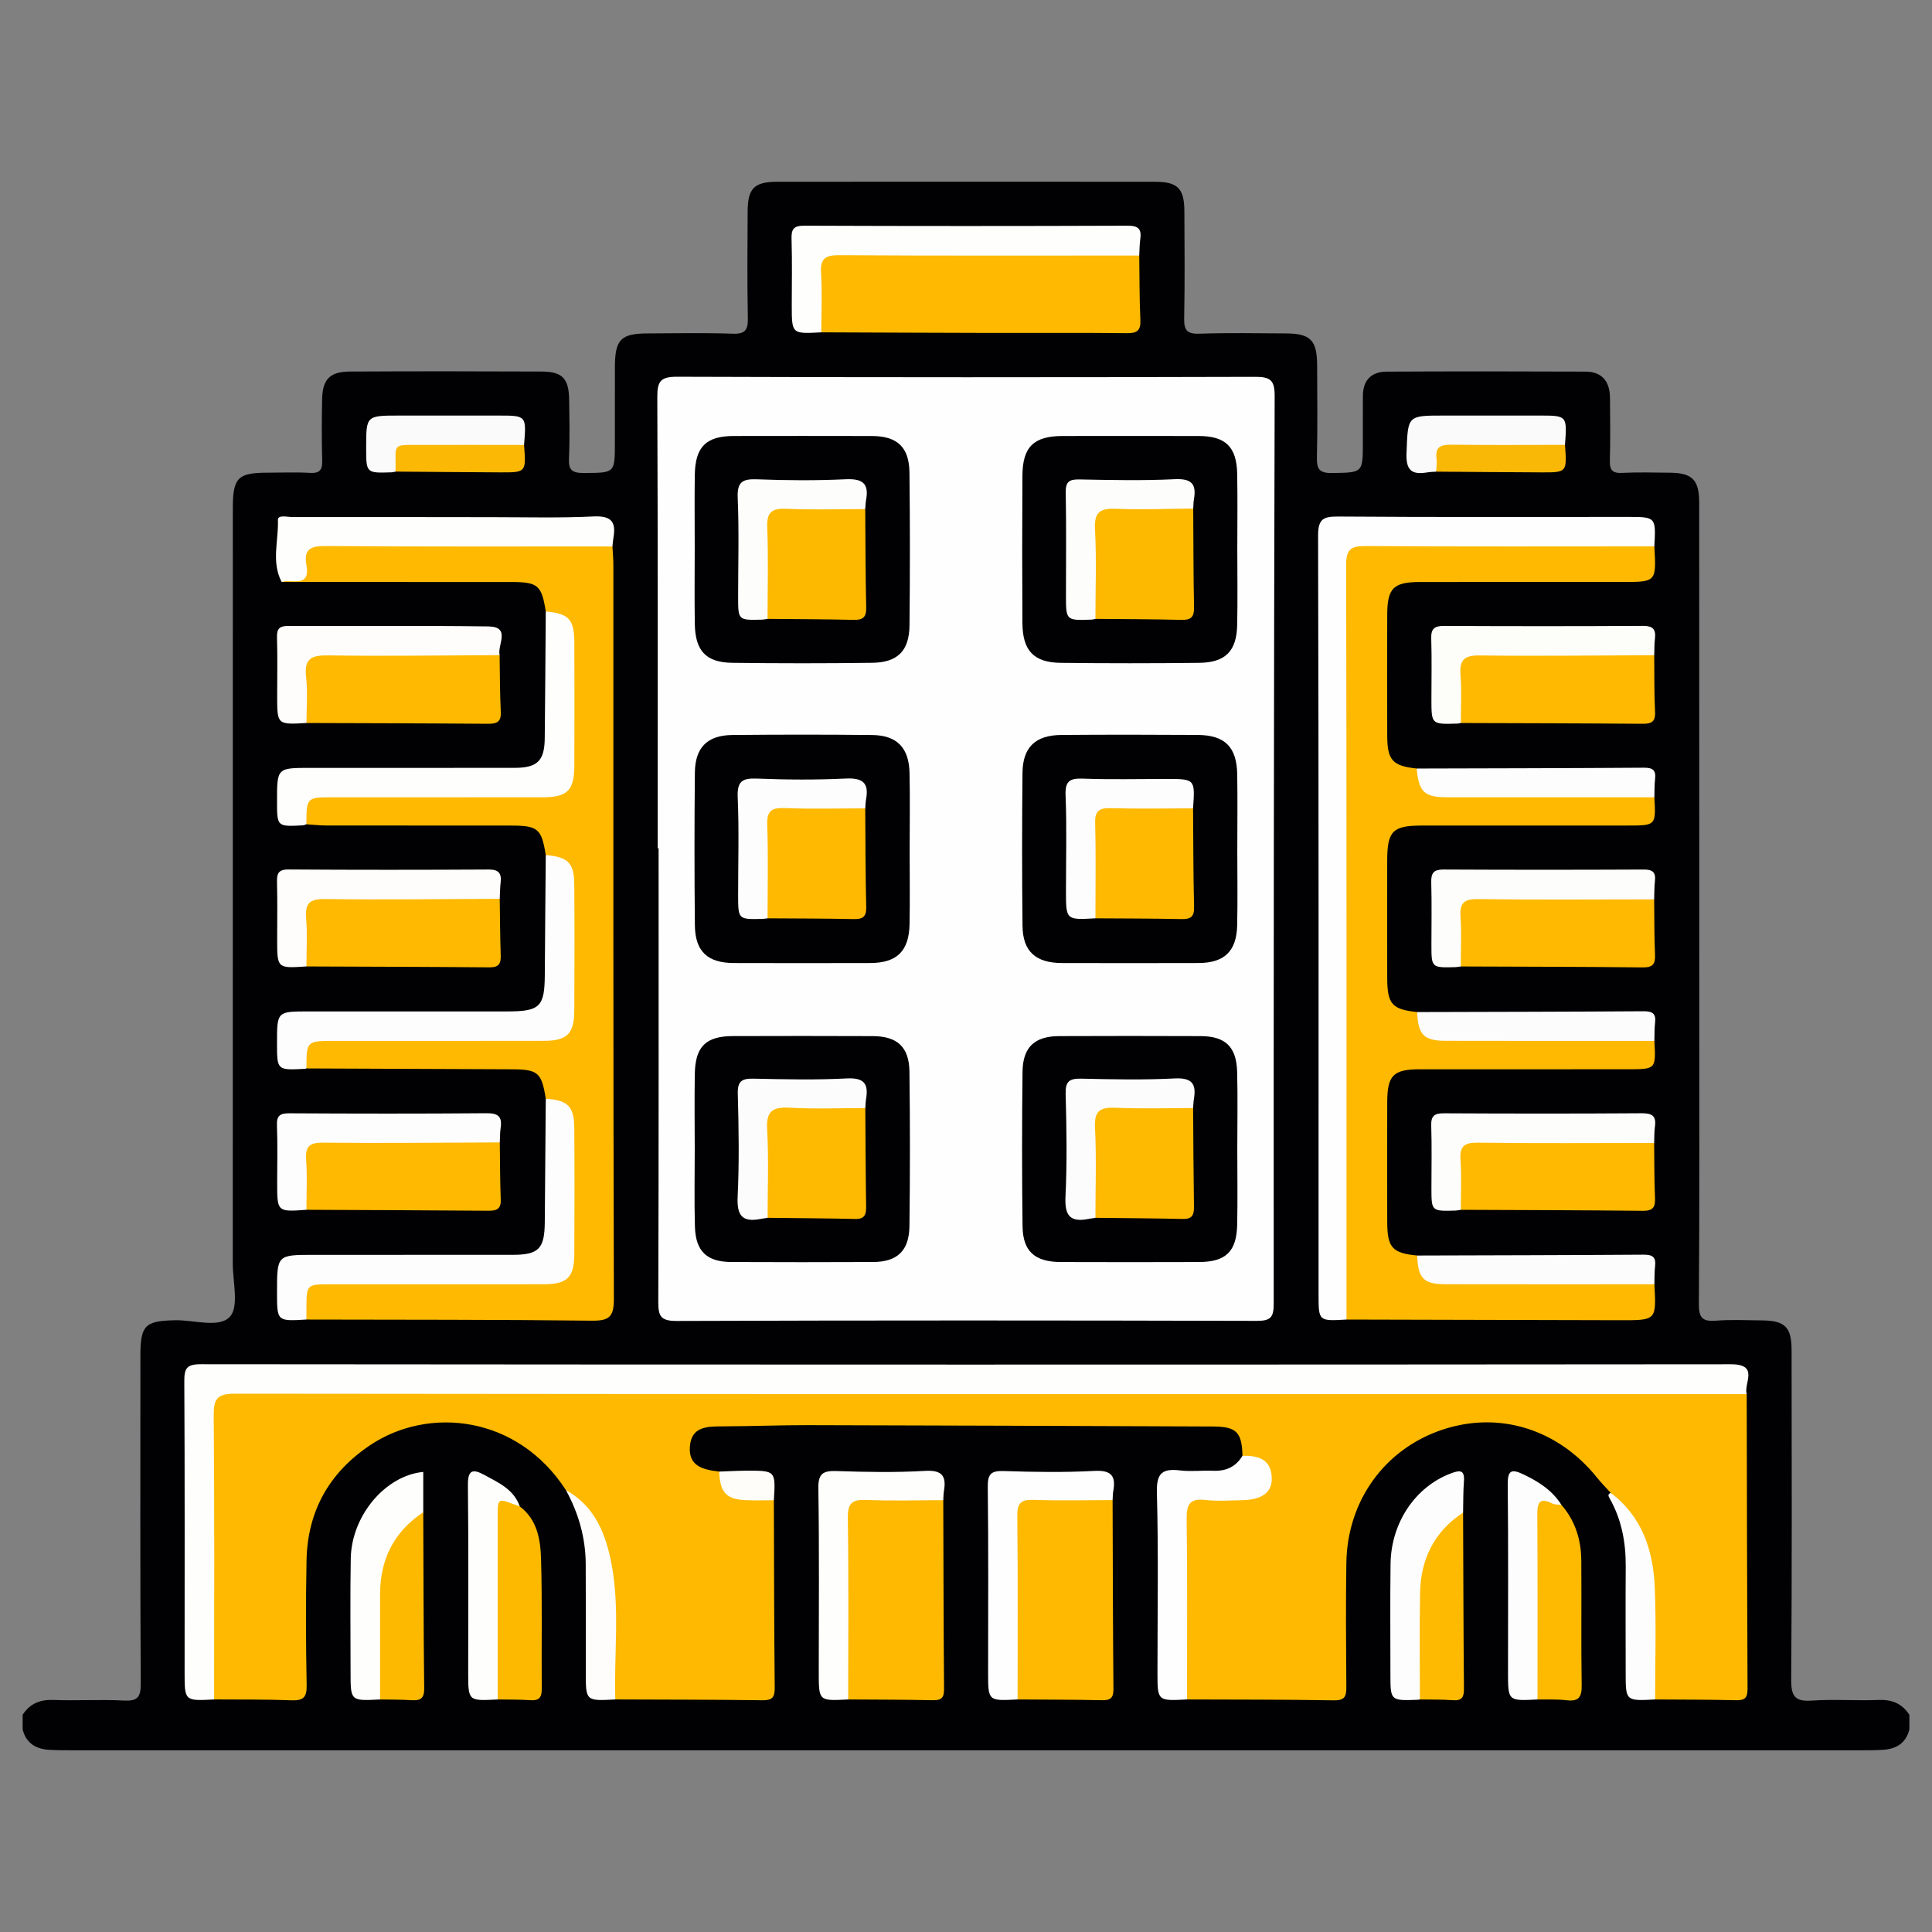
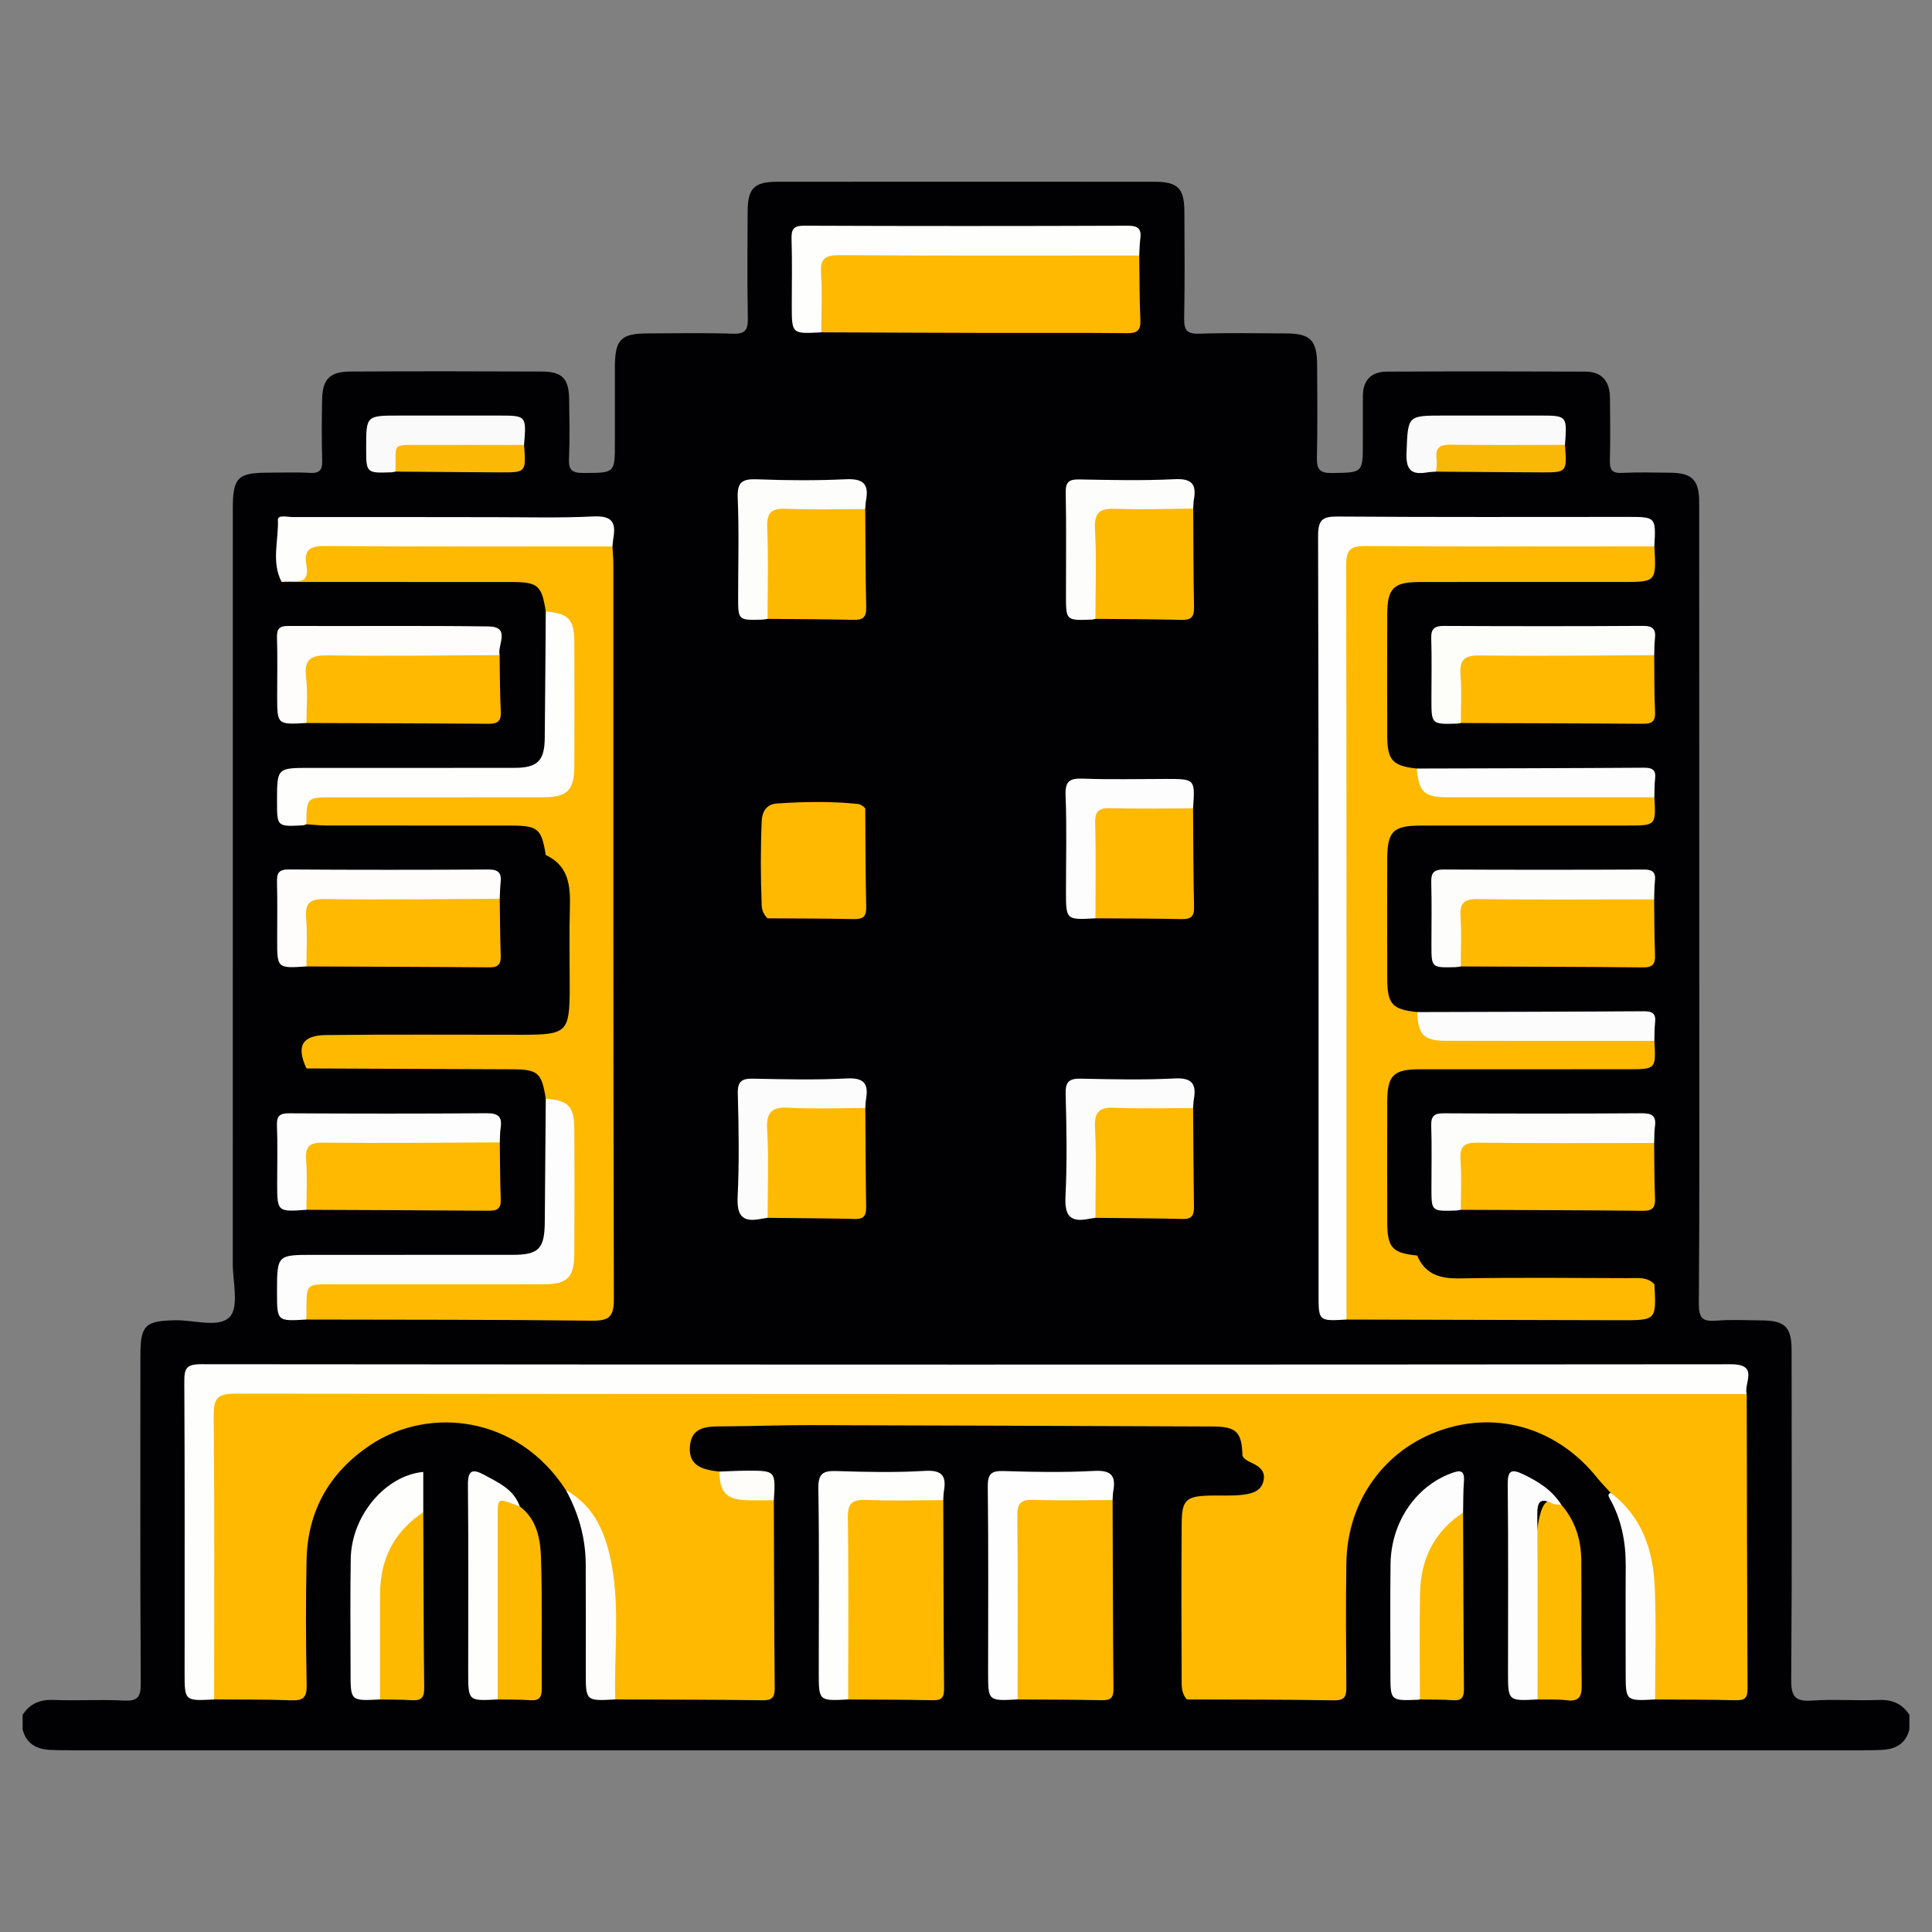
<svg xmlns="http://www.w3.org/2000/svg" version="1.1" id="Layer_1" x="0px" y="0px" width="512px" height="512px" viewBox="0 0 512 512" xml:space="preserve">
  <rect x="0" y="0" width="512" height="512" fill="#808080" stroke="none" />
  <g>
    <path fill-rule="evenodd" clip-rule="evenodd" fill="#010103" d="M6,454.443c1.938-3.002,4.627-4.08,8.231-3.938   c6.174,0.241,12.377-0.172,18.543,0.156c3.651,0.194,4.549-0.828,4.527-4.502c-0.171-28.964-0.097-57.929-0.093-86.892   c0.001-8.092,1.248-9.237,9.262-9.387c4.982-0.093,11.632,2.146,14.454-0.939c2.459-2.688,0.758-9.256,0.759-14.11   c0.018-66.715,0.011-133.43,0.014-200.146c0-8.077,1.311-9.411,9.216-9.419c3.742-0.005,7.494-0.164,11.225,0.053   c2.633,0.152,3.323-0.81,3.246-3.314c-0.165-5.364-0.119-10.738-0.027-16.106c0.092-5.374,2.025-7.411,7.412-7.437   c16.922-0.083,33.846-0.082,50.768,0c5.523,0.028,7.209,1.858,7.289,7.441c0.074,5.207,0.193,10.422-0.048,15.618   c-0.14,3.035,0.827,3.835,3.828,3.823c8.342-0.036,8.342,0.115,8.342-8.022c0-6.672-0.012-13.344,0.004-20.015   c0.018-7.362,1.555-8.932,8.771-8.949c7.485-0.018,14.977-0.188,22.452,0.078c3.339,0.119,4.068-1.01,4.007-4.122   c-0.187-9.434-0.102-18.875-0.054-28.312c0.031-6.088,1.758-7.827,7.831-7.833c33.357-0.022,66.714-0.022,100.074,0   c6.076,0.005,7.807,1.744,7.838,7.826c0.047,9.438,0.131,18.877-0.055,28.313c-0.061,3.102,0.654,4.244,4,4.128   c7.637-0.265,15.293-0.107,22.939-0.075c6.545,0.028,8.27,1.785,8.295,8.446c0.031,8.137,0.133,16.275-0.057,24.406   c-0.072,3.094,0.664,4.199,4.004,4.143c8.166-0.138,8.168,0.053,8.17-8.208c0-4.067,0.002-8.135,0.008-12.204   c0.008-4.192,2.244-6.438,6.301-6.459c17.572-0.086,35.146-0.084,52.721-0.004c4.383,0.021,6.43,2.665,6.461,6.913   c0.045,5.532,0.125,11.068-0.031,16.596c-0.07,2.48,0.572,3.467,3.229,3.332c4.219-0.214,8.459-0.083,12.688-0.049   c5.914,0.045,7.756,1.892,7.76,7.94c0.021,43.933,0.021,87.867,0.023,131.803c0,26.848,0.078,53.697-0.115,80.545   c-0.025,3.765,1.023,4.717,4.584,4.43c4.041-0.325,8.131-0.101,12.197-0.067c6.039,0.052,7.793,1.78,7.797,7.875   c0.023,29.126,0.117,58.254-0.102,87.379c-0.031,4.445,1.074,5.805,5.521,5.493c5.828-0.409,11.715,0.081,17.564-0.166   c3.605-0.153,6.287,0.946,8.23,3.938c0,1.301,0,2.604,0,3.905c-0.963,3.7-3.564,5.196-7.18,5.385   c-2.277,0.119-4.553,0.113-6.83,0.113c-157.326,0.001-314.652,0.001-471.978,0c-2.277,0-4.554,0.006-6.831-0.112   c-3.616-0.189-6.217-1.684-7.182-5.386C6,457.047,6,455.744,6,454.443z" />
-     <path fill-rule="evenodd" clip-rule="evenodd" fill="#FEFEFE" d="M174.292,224.808c0-39.854,0.065-79.709-0.099-119.563   c-0.017-4.181,0.818-5.418,5.27-5.402c51.082,0.185,102.165,0.166,153.249,0.024c4.027-0.01,5.096,0.987,5.086,5.067   c-0.211,80.201-0.289,160.402-0.252,240.603c0,3.658-0.883,4.512-4.523,4.505c-51.246-0.134-102.492-0.156-153.736,0.025   c-4.358,0.017-4.845-1.435-4.832-5.196c0.132-40.02,0.082-80.04,0.082-120.062C174.455,224.808,174.374,224.808,174.292,224.808z" />
    <path fill-rule="evenodd" clip-rule="evenodd" fill="#FEB900" d="M462.898,369.466c0.059,26.031,0.09,52.062,0.219,78.091   c0.012,2.336-0.684,3.084-3.027,3.024c-7.15-0.18-14.309-0.153-21.465-0.206c-1.641-1.729-1.373-3.92-1.393-6.008   c-0.051-5.694-0.391-11.419,0.059-17.078c0.963-12.102-3.305-22.316-10.436-31.667c-1.188-1.313-2.447-2.566-3.551-3.947   c-10.4-13.008-26.148-17.868-41.291-12.711c-15.094,5.142-24.959,18.772-25.213,35.2c-0.168,10.88-0.086,21.763-0.008,32.645   c0.018,2.403-0.105,3.856-3.26,3.802c-12.984-0.23-25.977-0.183-38.967-0.235c-1.512-1.569-1.414-3.575-1.422-5.512   c-0.051-13.662-0.09-27.324,0.01-40.984c0.045-6.373,1.115-7.36,7.373-7.537c2.926-0.082,5.863,0.146,8.775-0.208   c2.508-0.306,5.002-0.935,5.57-3.852c0.559-2.866-1.686-3.923-3.793-4.927c-0.742-0.353-1.42-0.789-1.809-1.556   c-0.162-6.267-1.588-7.732-7.791-7.758c-35.7-0.14-71.4-0.282-107.099-0.36c-7.622-0.018-15.244,0.297-22.866,0.324   c-4.085,0.015-8.289-0.009-8.688,5.354c-0.396,5.319,3.69,6.146,7.769,6.626c1.976,4.931,5.632,7.025,10.89,6.568   c1.267-0.109,2.56,0.12,3.597,1.028c0.058,16.572,0.066,33.146,0.227,49.716c0.025,2.537-0.664,3.33-3.258,3.293   c-12.996-0.177-25.994-0.164-38.992-0.217c-1.523-1.795-1.191-3.983-1.209-6.061c-0.059-7.149,0.141-14.304-0.066-21.446   c-0.313-10.806-4.147-20.21-11.804-27.959c-12.824-19.849-36.356-22.266-51.796-11.979c-10.903,7.266-16.687,17.495-16.945,30.592   c-0.218,11.034-0.181,22.08,0.031,33.116c0.063,3.282-0.981,4.082-4.082,3.963c-6.807-0.264-13.627-0.174-20.441-0.227   c-1.773-1.852-1.536-4.215-1.541-6.461c-0.046-22.613-0.069-45.228,0.002-67.841c0.022-7.035,1.146-8.112,8.34-8.164   c12.526-0.092,25.054-0.028,37.581-0.029c117.298-0.002,234.596-0.009,351.895,0.038   C456.352,367.919,459.91,367.044,462.898,369.466z" />
    <path fill-rule="evenodd" clip-rule="evenodd" fill="#FEB900" d="M438.424,144.792c0.535,9.44,0.535,9.44-8.602,9.44   c-17.869,0-35.738-0.016-53.607,0.008c-6.943,0.01-8.568,1.656-8.586,8.648c-0.029,10.722-0.033,21.443,0.002,32.165   c0.023,6.428,1.439,7.94,7.809,8.614c2.459,5.42,6.928,6.293,12.385,6.197c14.559-0.256,29.125-0.113,43.688-0.063   c2.381,0.007,4.91-0.399,6.914,1.485c0.418,7.49,0.418,7.491-7.148,7.491c-18.213,0.001-36.424-0.012-54.633,0.009   c-7.566,0.008-9.008,1.497-9.021,9.219c-0.016,10.406-0.021,20.812,0.004,31.218c0.018,6.883,1.295,8.298,7.936,8.984   c2.281,5.315,6.574,6.212,11.879,6.124c14.703-0.241,29.412-0.109,44.119-0.061c2.379,0.007,4.912-0.395,6.867,1.575   c0.414,7.521,0.414,7.522-7.104,7.522c-18.383,0-36.764-0.012-55.146,0.006c-6.928,0.006-8.529,1.628-8.549,8.674   c-0.029,10.574-0.025,21.148-0.002,31.721c0.016,6.884,1.307,8.308,7.941,8.96c2.143,5.104,6.162,6.149,11.35,6.061   c14.885-0.254,29.777-0.117,44.668-0.064c2.375,0.008,4.924-0.423,6.844,1.627c0.521,9.526,0.521,9.543-8.959,9.522   c-24.211-0.051-48.422-0.118-72.633-0.178c-2.613-2.498-1.814-5.77-1.816-8.76c-0.049-62.45-0.043-124.9-0.031-187.35   c0.004-9.717,0.586-10.304,10.119-10.31c21.793-0.017,43.584-0.03,65.377,0.023C433.191,143.306,436.072,142.753,438.424,144.792z" />
    <path fill-rule="evenodd" clip-rule="evenodd" fill="#FEB900" d="M144.634,226.6c-1.118-6.955-2.064-7.803-9.106-7.813   c-16.344-0.023-32.688,0.001-49.031-0.023c-1.765-0.003-3.531-0.207-5.297-0.318c-2.604-5.7-1.156-8.475,4.901-8.585   c13.789-0.253,27.582-0.063,41.374-0.094c5.029-0.011,10.06,0.079,15.088-0.034c6.413-0.143,8.186-1.74,8.326-8.071   c0.223-10.057-0.136-20.125,0.147-30.174c0.143-5.047-3.36-6.927-6.401-9.445c-1.097-6.949-2.056-7.797-9.145-7.803   c-20.275-0.017-40.551-0.009-60.826-0.01c3.233-2.562,5.173-5.999,7.007-9.627c0.68-1.342,2.909-1.219,4.531-1.228   c23.69-0.128,47.381-0.09,71.071-0.025c1.804,0.005,3.573,0.225,5.029,1.47c0.085,1.617,0.245,3.234,0.246,4.851   c0.012,64.856-0.049,129.712,0.131,194.567c0.013,4.816-1.306,5.811-5.906,5.755c-25.187-0.299-50.377-0.236-75.567-0.299   c-3.472-7.198-1.345-10.945,6.43-10.988c17.867-0.099,35.736,0.005,53.604-0.049c8.166-0.025,9.619-1.476,9.707-9.696   c0.089-8.283-0.148-16.573,0.083-24.851c0.155-5.579-0.724-10.358-6.393-12.922c-1.107-6.974-2.052-7.788-9.068-7.817   c-18.12-0.075-36.241-0.148-54.361-0.224c-2.73-5.882-1.192-8.768,5.133-8.845c17.371-0.213,34.745-0.061,52.117-0.081   c11.894-0.014,12.503-0.628,12.515-12.759c0.006-6.982-0.152-13.969,0.048-20.944C151.185,234.728,150.731,229.424,144.634,226.6z" />
    <path fill-rule="evenodd" clip-rule="evenodd" fill="#FEFEFD" d="M462.898,369.466c-133.514,0-267.027,0.031-400.541-0.123   c-4.856-0.006-5.764,1.343-5.722,5.9c0.236,25.043,0.112,50.087,0.111,75.132c-7.824,0.412-7.824,0.412-7.824-7.132   c0-25.699,0.065-51.399-0.077-77.098c-0.019-3.428,0.512-4.616,4.375-4.612c135.166,0.122,270.332,0.136,405.496,0.013   C466.318,361.538,462.045,366.568,462.898,369.466z" />
    <path fill-rule="evenodd" clip-rule="evenodd" fill="#FEFEFE" d="M438.424,144.792c-25.516,0.002-51.033,0.093-76.549-0.084   c-4.006-0.027-5.135,0.989-5.127,5.083c0.131,66.635,0.09,133.271,0.09,199.906c-7.406,0.433-7.406,0.433-7.406-6.663   c0-66.995,0.055-133.991-0.123-200.985c-0.012-4.479,1.281-5.192,5.363-5.162c25.527,0.191,51.057,0.098,76.586,0.098   C438.842,136.984,438.842,136.984,438.424,144.792z" />
    <path fill-rule="evenodd" clip-rule="evenodd" fill="#FEB900" d="M301.914,67.718c0.082,5.685,0.035,11.376,0.298,17.053   c0.13,2.805-0.846,3.551-3.567,3.523c-12.199-0.131-24.399-0.036-36.599-0.062c-14.798-0.033-29.596-0.105-44.394-0.161   c-2.452-6.135-1.369-12.431-0.743-18.678c0.182-1.815,1.782-2.589,3.486-2.931c1.766-0.354,3.557-0.328,5.342-0.328   c22.911-0.011,45.821-0.021,68.731,0.012C297.039,66.15,299.723,65.832,301.914,67.718z" />
    <path fill-rule="evenodd" clip-rule="evenodd" fill="#FEB900" d="M249.978,397.563c0.054,16.687,0.065,33.37,0.21,50.055   c0.021,2.395-0.792,3.011-3.061,2.96c-7.446-0.168-14.897-0.15-22.347-0.203c-1.683-1.667-1.577-3.843-1.586-5.932   c-0.063-13.46-0.094-26.919,0.003-40.378c0.048-6.593,1.186-7.694,7.609-7.825c4.539-0.092,9.082-0.068,13.621,0.003   C246.36,396.273,248.352,396.184,249.978,397.563z" />
    <path fill-rule="evenodd" clip-rule="evenodd" fill="#FEB900" d="M294.85,397.538c0.059,16.685,0.077,33.369,0.225,50.053   c0.021,2.375-0.771,3.037-3.055,2.986c-7.447-0.165-14.898-0.149-22.348-0.202c-1.67-1.676-1.546-3.852-1.555-5.937   c-0.063-13.447-0.094-26.895,0.002-40.341c0.049-6.727,1.19-7.992,8.049-7.798C282.396,396.477,288.777,394.91,294.85,397.538z" />
    <path fill-rule="evenodd" clip-rule="evenodd" fill="#FDFDFD" d="M144.635,291.187c5.804,0.354,7.513,1.976,7.555,7.706   c0.082,11.211,0.08,22.426,0.002,33.639c-0.041,5.977-1.944,7.8-7.945,7.809c-18.851,0.029-37.702,0.012-56.552,0.013   c-6.466,0.001-6.466,0.003-6.485,6.416c-0.003,0.975-0.004,1.948-0.006,2.924c-7.792,0.469-7.792,0.469-7.792-7.204   c0-9.94,0-9.94,9.708-9.94c17.573,0,35.145,0.012,52.716-0.005c6.941-0.007,8.482-1.604,8.537-8.683   C144.458,312.97,144.547,302.079,144.635,291.187z" />
    <path fill-rule="evenodd" clip-rule="evenodd" fill="#FEFEFD" d="M144.635,162.042c6.096,0.551,7.542,2.06,7.568,8.229   c0.045,10.875,0.046,21.752-0.001,32.627c-0.028,6.598-1.835,8.385-8.363,8.392c-18.505,0.018-37.01,0.006-55.515,0.007   c-7.093,0-7.093,0-7.124,7.148c-0.31,0.095-0.616,0.259-0.93,0.276c-6.856,0.371-6.856,0.368-6.857-6.406   c0-8.817,0-8.817,8.813-8.817c18.056,0,36.113,0.014,54.169-0.01c6.004-0.008,7.896-1.848,7.966-7.802   C144.49,184.473,144.547,173.257,144.635,162.042z" />
-     <path fill-rule="evenodd" clip-rule="evenodd" fill="#FEFDFD" d="M144.634,226.6c5.878,0.501,7.514,2.059,7.556,7.757   c0.082,11.205,0.078,22.413,0.002,33.619c-0.04,5.967-1.956,7.842-7.926,7.855c-18.515,0.041-37.03,0.016-55.544,0.019   c-7.492,0-7.492,0-7.517,7.295c-0.158,0.037-0.315,0.099-0.475,0.108c-7.318,0.381-7.318,0.38-7.318-6.82   c0-8.394,0-8.394,8.308-8.394c17.569,0,35.138,0.003,52.707-0.001c8.679-0.003,9.906-1.237,9.953-9.744   C144.439,247.729,144.547,237.165,144.634,226.6z" />
    <path fill-rule="evenodd" clip-rule="evenodd" fill="#FEB900" d="M132.452,302.751c0.072,5.038,0.053,10.079,0.253,15.111   c0.097,2.452-0.977,3.014-3.187,2.996c-16.103-0.13-32.206-0.176-48.309-0.248c-2.811-5.234-1.649-10.734-0.907-16.143   c0.282-2.051,2.304-2.695,4.148-2.742c15.108-0.378,30.219-0.31,45.328-0.045C130.763,301.698,131.671,302.115,132.452,302.751z" />
    <path fill-rule="evenodd" clip-rule="evenodd" fill="#FEB900" d="M132.404,173.619c0.087,5.007,0.056,10.021,0.311,15.019   c0.138,2.723-1.077,3.191-3.442,3.172c-16.02-0.128-32.039-0.149-48.059-0.205c-2.832-5.211-1.615-10.686-0.907-16.077   c0.237-1.815,2.002-2.595,3.679-2.635c15.701-0.379,31.403-0.634,47.102,0.124C131.579,173.041,131.975,173.394,132.404,173.619z" />
    <path fill-rule="evenodd" clip-rule="evenodd" fill="#FEB900" d="M438.387,173.64c0.055,5.013-0.031,10.032,0.219,15.034   c0.139,2.753-1.078,3.154-3.42,3.135c-16.016-0.126-32.031-0.147-48.047-0.2c-3.225-5.277-2.24-10.946-0.949-16.366   c0.725-3.043,4.18-2.572,6.701-2.595c12.473-0.113,24.945-0.061,37.418-0.032C433.029,172.623,435.844,172.125,438.387,173.64z" />
    <path fill-rule="evenodd" clip-rule="evenodd" fill="#FEB900" d="M132.437,238.196c0.077,5.006,0.084,10.014,0.261,15.016   c0.079,2.23-0.58,3.169-2.985,3.147c-16.167-0.144-32.335-0.173-48.503-0.238c-2.816-5.225-1.618-10.712-0.912-16.119   c0.238-1.819,1.994-2.616,3.675-2.654c15.725-0.341,31.454-0.726,47.173,0.19C131.634,237.567,132.018,237.952,132.437,238.196z" />
    <path fill-rule="evenodd" clip-rule="evenodd" fill="#FEB900" d="M438.367,302.894c0.063,4.87,0.014,9.743,0.23,14.606   c0.109,2.489-0.6,3.405-3.232,3.376c-16.076-0.171-32.156-0.19-48.234-0.262c-3.217-5.295-2.254-10.983-0.969-16.429   c0.723-3.055,4.166-2.628,6.703-2.65c12.184-0.115,24.367-0.087,36.551-0.017C432.438,301.535,435.635,300.826,438.367,302.894z" />
    <path fill-rule="evenodd" clip-rule="evenodd" fill="#FEB900" d="M438.367,238.341c0.061,4.875,0.021,9.752,0.229,14.621   c0.102,2.44-0.5,3.442-3.195,3.411c-16.092-0.175-32.184-0.184-48.277-0.249c-3.197-5.294-2.254-10.975-0.949-16.411   c0.729-3.041,4.172-2.607,6.705-2.63c12.33-0.114,24.664-0.077,36.996-0.021C432.742,237.073,435.758,236.474,438.367,238.341z" />
    <path fill-rule="evenodd" clip-rule="evenodd" fill="#FEFEFD" d="M301.914,67.718c-26.503,0-53.007,0.083-79.51-0.09   c-3.847-0.024-5.058,0.998-4.816,4.839c0.326,5.182,0.07,10.402,0.063,15.605c-7.823,0.433-7.823,0.433-7.823-7.128   c0-5.841,0.127-11.687-0.058-17.522c-0.083-2.628,0.457-3.624,3.379-3.612c28.557,0.113,57.115,0.11,85.672,0.002   c2.857-0.012,3.746,0.878,3.365,3.558C301.982,64.802,301.998,66.267,301.914,67.718z" />
    <path fill-rule="evenodd" clip-rule="evenodd" fill="#FEFEFD" d="M162.302,144.818c-25.365-0.005-50.729,0.084-76.093-0.114   c-4.008-0.031-5.732,0.909-5.007,5.03c1.107,6.292-4.014,3.547-6.562,4.495c-2.793-5.304-0.789-10.965-0.992-16.442   c-0.054-1.453,2.523-0.765,3.87-0.767c17.667-0.032,35.335,0.023,53.003,0.03c8.914,0.004,17.843,0.244,26.738-0.187   c4.578-0.221,6.055,1.28,5.318,5.554C162.439,143.211,162.391,144.018,162.302,144.818z" />
-     <path fill-rule="evenodd" clip-rule="evenodd" fill="#FEFEFE" d="M329.271,385.8c4.133-0.085,7.604,0.847,7.758,5.866   c0.117,3.84-2.602,5.805-7.859,5.899c-3.244,0.059-6.525,0.312-9.729-0.059c-4.252-0.489-5.018,1.268-4.963,5.16   c0.219,15.9,0.09,31.806,0.088,47.708c-7.824,0.41-7.824,0.41-7.824-7.112c0-15.923,0.273-31.853-0.156-47.763   c-0.139-5.206,1.537-6.369,6.158-5.82c2.883,0.344,5.846-0.035,8.766,0.089C324.898,389.914,327.504,388.727,329.271,385.8z" />
    <path fill-rule="evenodd" clip-rule="evenodd" fill="#FEFEFD" d="M249.978,397.563c-6.805,0.007-13.617,0.214-20.41-0.063   c-3.725-0.151-4.943,0.825-4.885,4.761c0.236,16.034,0.098,32.075,0.098,48.114c-7.8,0.409-7.8,0.409-7.8-7.16   c0-16.241,0.156-32.487-0.11-48.724c-0.065-4.021,1.245-4.763,4.865-4.644c7.788,0.26,15.609,0.412,23.378-0.047   c4.519-0.267,5.728,1.298,5.04,5.34C250.018,395.936,250.032,396.755,249.978,397.563z" />
    <path fill-rule="evenodd" clip-rule="evenodd" fill="#FEFEFE" d="M294.85,397.538c-6.969,0.007-13.943,0.188-20.903-0.056   c-3.36-0.118-4.393,0.822-4.353,4.275c0.179,16.204,0.078,32.41,0.078,48.617c-7.813,0.408-7.813,0.408-7.813-7.117   c0-16.409,0.113-32.818-0.09-49.225c-0.045-3.495,0.947-4.299,4.298-4.189c7.951,0.261,15.935,0.391,23.872-0.035   c4.419-0.238,5.847,1.154,5.096,5.307C294.893,395.907,294.908,396.729,294.85,397.538z" />
    <path fill-rule="evenodd" clip-rule="evenodd" fill="#FDFDFC" d="M438.367,238.341c-15.584,0.007-31.17,0.14-46.752-0.069   c-3.758-0.049-4.793,1.131-4.559,4.707c0.289,4.364,0.066,8.761,0.064,13.145c-0.479,0.063-0.959,0.173-1.439,0.185   c-6.336,0.159-6.336,0.156-6.338-5.973c0-5.514,0.109-11.031-0.047-16.541c-0.072-2.518,0.717-3.375,3.291-3.363   c17.678,0.092,35.355,0.086,53.033,0.004c2.357-0.011,3.221,0.743,2.955,3.056C438.395,235.096,438.43,236.724,438.367,238.341z" />
    <path fill-rule="evenodd" clip-rule="evenodd" fill="#FDFDFC" d="M438.367,302.894c-15.58,0.004-31.16,0.133-46.738-0.076   c-3.711-0.05-4.83,1.034-4.576,4.656c0.305,4.362,0.076,8.759,0.078,13.141c-0.477,0.07-0.955,0.188-1.436,0.201   c-6.35,0.176-6.35,0.172-6.35-5.966c-0.002-5.51,0.121-11.025-0.053-16.529c-0.084-2.586,0.813-3.298,3.322-3.285   c17.502,0.091,35.006,0.104,52.508-0.012c2.742-0.018,3.836,0.749,3.455,3.511C438.379,299.97,438.43,301.439,438.367,302.894z" />
    <path fill-rule="evenodd" clip-rule="evenodd" fill="#FEFDFC" d="M132.437,238.196c-15.44,0.055-30.883,0.274-46.32,0.06   c-4.189-0.059-5.31,1.223-4.982,5.19c0.346,4.199,0.076,8.447,0.075,12.674c-7.758,0.514-7.758,0.514-7.758-7.154   c0-5.024,0.091-10.05-0.041-15.071c-0.061-2.305,0.251-3.495,3.069-3.476c17.664,0.124,35.33,0.107,52.993,0.013   c2.631-0.015,3.485,0.951,3.203,3.41C132.511,235.283,132.512,236.743,132.437,238.196z" />
    <path fill-rule="evenodd" clip-rule="evenodd" fill="#FEFDFD" d="M132.452,302.751c-15.6,0.053-31.201,0.234-46.798,0.063   c-3.727-0.042-4.775,1.039-4.517,4.639c0.313,4.364,0.073,8.771,0.072,13.158c-7.757,0.56-7.757,0.56-7.757-7.201   c0-5.043,0.144-10.095-0.059-15.132c-0.106-2.624,0.798-3.257,3.304-3.243c17.413,0.097,34.826,0.121,52.237-0.02   c3.035-0.023,4.191,0.857,3.746,3.851C132.489,300.144,132.521,301.455,132.452,302.751z" />
    <path fill-rule="evenodd" clip-rule="evenodd" fill="#FDFDFA" d="M438.387,173.64c-15.428,0.054-30.857,0.259-46.279,0.061   c-4.178-0.055-5.361,1.272-5.051,5.246c0.328,4.197,0.078,8.439,0.082,12.663c-0.32,0.053-0.641,0.143-0.963,0.152   c-6.832,0.204-6.834,0.202-6.834-6.463c0-5.371,0.119-10.745-0.049-16.11c-0.084-2.624,0.895-3.322,3.391-3.31   c17.578,0.082,35.154,0.097,52.73-0.012c2.676-0.016,3.451,0.944,3.162,3.394C438.406,170.709,438.441,172.181,438.387,173.64z" />
    <path fill-rule="evenodd" clip-rule="evenodd" fill="#FEFDFC" d="M132.404,173.619c-15.113,0.059-30.23,0.295-45.339,0.067   c-4.502-0.069-6.523,0.778-5.946,5.738c0.466,4.009,0.095,8.116,0.095,12.181c-7.762,0.446-7.762,0.446-7.762-7.166   c0-5.184,0.113-10.372-0.05-15.551c-0.075-2.393,0.78-3.012,3.06-3.003c17.659,0.075,35.318-0.113,52.974,0.125   C135.486,166.092,131.758,170.923,132.404,173.619z" />
-     <path fill-rule="evenodd" clip-rule="evenodd" fill="#FEB901" d="M413.783,398.795c3.676,4.217,5.23,9.244,5.277,14.715   c0.094,11.01-0.076,22.025,0.102,33.034c0.049,3.077-0.654,4.434-3.955,4.042c-2.557-0.303-5.168-0.156-7.754-0.21   c-1.576-1.505-1.621-3.499-1.629-5.448c-0.07-13.834-0.066-27.668-0.008-41.503c0.002-0.65-0.029,0.162,0.01-0.486   C406.191,396.627,408.283,395.539,413.783,398.795z" />
+     <path fill-rule="evenodd" clip-rule="evenodd" fill="#FEB901" d="M413.783,398.795c3.676,4.217,5.23,9.244,5.277,14.715   c0.094,11.01-0.076,22.025,0.102,33.034c0.049,3.077-0.654,4.434-3.955,4.042c-2.557-0.303-5.168-0.156-7.754-0.21   c-1.576-1.505-1.621-3.499-1.629-5.448c0.002-0.65-0.029,0.162,0.01-0.486   C406.191,396.627,408.283,395.539,413.783,398.795z" />
    <path fill-rule="evenodd" clip-rule="evenodd" fill="#FDB900" d="M137.752,399.221c4.607,3.48,5.468,8.717,5.625,13.804   c0.352,11.468,0.091,22.956,0.19,34.434c0.019,2.226-0.541,3.279-2.96,3.112c-2.896-0.199-5.811-0.143-8.717-0.195   c-1.619-1.722-1.449-3.908-1.457-5.997c-0.052-13.499-0.045-26.997-0.012-40.496c0.001-0.487-0.002-0.979,0.049-1.463   c0.204-1.925,0.061-4.171,2.203-5.06C134.722,396.51,136.415,397.613,137.752,399.221z" />
    <path fill-rule="evenodd" clip-rule="evenodd" fill="#FEFEFD" d="M100.72,450.375c-7.814,0.406-7.815,0.406-7.813-7.125   c0.001-10.076-0.132-20.154,0.047-30.226c0.203-11.407,9.214-22.022,19.216-22.949c0,3.563,0,7.122,0,10.683   c-0.276,0.764-0.533,1.608-1.116,2.135c-7.646,6.881-9.609,15.667-9,25.519c0.337,5.474,0.091,10.986,0.042,16.481   C102.079,446.814,102.231,448.813,100.72,450.375z" />
    <path fill-rule="evenodd" clip-rule="evenodd" fill="#FDFDFD" d="M376.283,450.376c-0.16,0.026-0.318,0.072-0.48,0.079   c-7.326,0.278-7.326,0.277-7.326-6.802c0.002-9.738-0.094-19.476,0.033-29.211c0.143-10.99,6.639-20.48,16.008-23.985   c2.336-0.874,3.678-1.001,3.439,2.139c-0.211,2.74-0.16,5.504-0.223,8.257c-0.824,1.393-1.422,2.929-2.643,4.066   c-5.93,5.525-7.57,12.654-7.59,20.378c-0.016,6.5,0.027,13.001-0.023,19.502C377.465,446.722,377.705,448.737,376.283,450.376z" />
    <path fill-rule="evenodd" clip-rule="evenodd" fill="#FDB900" d="M100.72,450.375c0.001-9.266,0.012-18.533,0.001-27.801   c-0.01-9.284,3.639-16.641,11.448-21.816c0.064,15.564,0.064,31.127,0.25,46.69c0.033,2.759-1.094,3.272-3.442,3.118   C106.232,450.387,103.474,450.428,100.72,450.375z" />
    <path fill-rule="evenodd" clip-rule="evenodd" fill="#FEBA01" d="M376.283,450.376c0.004-9.401-0.127-18.807,0.047-28.206   c0.166-8.973,3.732-16.282,11.404-21.317c0.063,15.548,0.088,31.096,0.227,46.643c0.02,2.233-0.508,3.263-2.943,3.078   C382.117,450.355,379.195,450.428,376.283,450.376z" />
    <path fill-rule="evenodd" clip-rule="evenodd" fill="#FDFDFD" d="M438.426,211.287c-18.297,0.003-36.592,0.019-54.889,0   c-6.115-0.007-7.525-1.376-8.098-7.619c20.074-0.057,40.148-0.078,60.223-0.217c2.338-0.018,3.232,0.653,2.953,2.994   C438.426,208.043,438.48,209.671,438.426,211.287z" />
-     <path fill-rule="evenodd" clip-rule="evenodd" fill="#FCFCFC" d="M438.43,340.353c-18.477,0-36.951,0.027-55.426-0.013   c-5.758-0.013-7.227-1.601-7.434-7.611c19.998-0.061,39.998-0.091,59.998-0.226c2.281-0.015,3.328,0.573,3.049,2.985   C438.434,337.096,438.484,338.73,438.43,340.353z" />
    <path fill-rule="evenodd" clip-rule="evenodd" fill="#FCFCFC" d="M438.428,275.847c-18.463,0-36.928,0.032-55.391-0.019   c-5.74-0.015-7.238-1.651-7.471-7.62c20.004-0.058,40.012-0.082,60.018-0.214c2.293-0.016,3.313,0.585,3.033,2.988   C438.432,272.589,438.482,274.224,438.428,275.847z" />
    <path fill-rule="evenodd" clip-rule="evenodd" fill="#FDFDFD" d="M413.783,398.795c-0.787-0.099-1.676,0.007-2.34-0.33   c-3.41-1.737-4.061-0.322-4.039,2.955c0.109,16.318,0.049,32.638,0.049,48.956c-7.813,0.409-7.813,0.409-7.813-7.202   c0-16.595,0.1-33.191-0.076-49.782c-0.041-3.771,1.008-4.169,4.113-2.687C407.705,392.627,411.352,394.927,413.783,398.795z" />
    <path fill-rule="evenodd" clip-rule="evenodd" fill="#FEFEFD" d="M137.752,399.221c-6.233-2.244-5.86-2.773-5.858,4.074   c0.003,15.694-0.002,31.387-0.004,47.08c-7.813,0.414-7.813,0.414-7.813-7.116c0-16.554,0.105-33.108-0.076-49.659   c-0.044-4.004,1.195-4.447,4.342-2.732C132.129,392.933,136.164,394.69,137.752,399.221z" />
    <path fill-rule="evenodd" clip-rule="evenodd" fill="#FAFAFA" d="M104.819,124.979c-0.319,0.064-0.635,0.174-0.955,0.185   c-6.827,0.24-6.827,0.238-6.827-6.507c0-8.527,0-8.527,8.762-8.527c8.77,0,17.54,0,26.309,0c7.41,0.001,7.41,0.001,6.772,7.791   c-2.194,1.369-4.656,1.053-7.047,1.07c-5.628,0.041-11.272,0.273-16.88-0.064C109.984,118.626,106.138,119.5,104.819,124.979z" />
    <path fill-rule="evenodd" clip-rule="evenodd" fill="#FAFAFA" d="M380.604,124.993c-0.807,0.065-1.623,0.074-2.418,0.205   c-4.068,0.673-5.625-0.554-5.445-5.109c0.389-9.949,0.102-9.961,9.859-9.961c8.438,0,16.875,0,25.313,0   c7.395,0,7.395,0,6.828,7.765c-1.85,1.322-3.996,1.043-6.061,1.064c-5.465,0.057-10.949,0.292-16.395-0.057   C386.979,118.561,382.436,118.99,380.604,124.993z" />
    <path fill-rule="evenodd" clip-rule="evenodd" fill="#FDFDFD" d="M426.855,395.622c8.314,6.282,11.266,15.218,11.672,25.039   c0.408,9.889,0.094,19.809,0.098,29.714c-7.803,0.413-7.803,0.413-7.803-7.071c-0.002-9.378-0.055-18.759,0.012-28.135   c0.047-6.418-1.094-12.529-4.295-18.145C426.098,396.252,426.164,395.961,426.855,395.622z" />
    <path fill-rule="evenodd" clip-rule="evenodd" fill="#FEFDFC" d="M149.981,394.909c7.835,4.332,10.687,11.956,12.15,19.939   c2.149,11.73,0.562,23.678,0.929,35.526c-7.821,0.419-7.821,0.419-7.822-7.146c-0.001-9.593,0.034-19.185-0.018-28.776   C155.182,407.495,153.312,400.999,149.981,394.909z" />
    <path fill-rule="evenodd" clip-rule="evenodd" fill="#FAB806" d="M380.604,124.993c0.041-1.131,0.242-2.282,0.096-3.387   c-0.416-3.134,1.066-3.796,3.92-3.757c10.039,0.137,20.08,0.046,30.121,0.042c0.527,7.299,0.527,7.324-6.361,7.293   C399.121,125.145,389.863,125.059,380.604,124.993z" />
    <path fill-rule="evenodd" clip-rule="evenodd" fill="#FBB906" d="M104.819,124.979c0.17-7.651-1.284-7.048,6.896-7.07   c9.055-0.025,18.11,0.004,27.167,0.01c0.542,7.27,0.542,7.295-6.345,7.264C123.297,125.139,114.058,125.049,104.819,124.979z" />
    <path fill-rule="evenodd" clip-rule="evenodd" fill="#FEFDF9" d="M205.083,397.583c-2.44,0-4.884,0.08-7.32-0.018   c-5.303-0.211-6.951-1.996-7.167-7.579c2.386-0.081,4.771-0.227,7.158-0.236C205.562,389.72,205.562,389.738,205.083,397.583z" />
    <path fill-rule="evenodd" clip-rule="evenodd" fill="#010103" d="M327.898,225.188c-0.004,6.668,0.111,13.337-0.033,20.001   c-0.152,6.916-3.395,10.004-10.299,10.025c-12.033,0.037-24.067,0.032-36.102,0.002c-6.996-0.018-10.414-3.064-10.487-9.869   c-0.147-13.495-0.14-26.995-0.007-40.491c0.066-6.839,3.409-10.029,10.332-10.082c12.032-0.091,24.066-0.083,36.102-0.004   c7.199,0.047,10.344,3.187,10.471,10.416C327.988,211.851,327.898,218.52,327.898,225.188z" />
    <path fill-rule="evenodd" clip-rule="evenodd" fill="#010103" d="M241.069,225.308c0,6.503,0.088,13.01-0.023,19.513   c-0.125,7.232-3.335,10.375-10.476,10.394c-12.034,0.033-24.067,0.036-36.101-0.001c-6.942-0.021-10.248-3.074-10.317-9.991   c-0.137-13.495-0.139-26.994-0.002-40.489c0.069-6.66,3.322-9.884,9.925-9.949c12.357-0.121,24.718-0.129,37.075,0.004   c6.547,0.071,9.737,3.365,9.885,10.03C241.187,211.645,241.068,218.478,241.069,225.308z" />
    <path fill-rule="evenodd" clip-rule="evenodd" fill="#010103" d="M184.109,144.868c0-6.339-0.076-12.678,0.021-19.014   c0.114-7.466,3.003-10.299,10.348-10.31c12.188-0.019,24.376-0.025,36.565,0.004c6.735,0.015,9.899,2.918,9.976,9.721   c0.153,13.487,0.147,26.976,0.009,40.463c-0.069,6.735-3.133,9.831-9.882,9.92c-12.349,0.166-24.703,0.16-37.051,0.004   c-6.998-0.087-9.846-3.154-9.963-10.313C184.021,158.519,184.108,151.692,184.109,144.868z" />
    <path fill-rule="evenodd" clip-rule="evenodd" fill="#010103" d="M327.898,145.535c0.002,6.664,0.104,13.328-0.027,19.988   c-0.137,7.039-3.076,10.058-10.145,10.14c-12.186,0.14-24.377,0.14-36.563,0c-7.221-0.083-10.168-3.216-10.213-10.597   c-0.078-13-0.076-26.002,0.002-39.002c0.047-7.668,3.016-10.512,10.671-10.521c12.026-0.014,24.052-0.021,36.077,0.004   c7.063,0.013,10.029,2.86,10.166,10C327.996,132.207,327.895,138.872,327.898,145.535z" />
    <path fill-rule="evenodd" clip-rule="evenodd" fill="#010103" d="M327.896,304.505c0.002,6.659,0.107,13.322-0.027,19.979   c-0.146,7.204-2.996,9.943-10.174,9.969c-12.184,0.041-24.367,0.04-36.549,0c-6.895-0.022-10.078-2.814-10.16-9.498   c-0.168-13.644-0.164-27.292-0.004-40.934c0.078-6.528,3.219-9.415,9.695-9.441c12.508-0.051,25.016-0.052,37.523,0   c6.527,0.026,9.479,2.836,9.654,9.458C328.037,290.856,327.895,297.683,327.896,304.505z" />
    <path fill-rule="evenodd" clip-rule="evenodd" fill="#010103" d="M184.112,304.544c-0.004-6.661-0.099-13.321,0.021-19.979   c0.13-7.238,2.939-9.969,10.113-9.991c12.345-0.038,24.69-0.044,37.036,0.007c6.5,0.025,9.649,2.878,9.731,9.403   c0.172,13.642,0.167,27.289,0.001,40.931c-0.08,6.561-3.224,9.501-9.639,9.532c-12.507,0.058-25.015,0.057-37.522,0.001   c-6.556-0.029-9.51-2.822-9.693-9.438C183.97,318.192,184.117,311.366,184.112,304.544z" />
    <path fill-rule="evenodd" clip-rule="evenodd" fill="#FEB900" d="M316.174,214.222c0.07,8.715,0.053,17.432,0.268,26.143   c0.066,2.665-0.971,3.256-3.383,3.203c-7.584-0.164-15.172-0.149-22.758-0.205c-1.004-0.939-1.482-2.148-1.531-3.468   c-0.282-7.439-0.312-14.88,0.013-22.316c0.099-2.271,1.03-4.347,3.544-4.529c7.564-0.549,15.148-1.062,22.693,0.313   C315.521,213.455,315.807,213.91,316.174,214.222z" />
    <path fill-rule="evenodd" clip-rule="evenodd" fill="#FDFDFD" d="M316.174,214.222c-7.271,0.006-14.545,0.153-21.811-0.049   c-3.094-0.086-4.223,0.708-4.137,3.989c0.224,8.395,0.074,16.801,0.074,25.202c-7.807,0.443-7.807,0.443-7.807-7.214   c0-8.454,0.23-16.918-0.104-25.36c-0.15-3.837,1.124-4.577,4.639-4.445c7.307,0.274,14.629,0.083,21.945,0.083   C316.717,206.428,316.717,206.428,316.174,214.222z" />
    <path fill-rule="evenodd" clip-rule="evenodd" fill="#FEB900" d="M229.301,214.225c0.067,8.717,0.044,17.436,0.258,26.148   c0.066,2.673-0.977,3.248-3.382,3.195c-7.584-0.164-15.173-0.149-22.761-0.204c-1.007-0.934-1.508-2.134-1.56-3.458   c-0.288-7.447-0.313-14.896,0.01-22.34c0.11-2.532,1.316-4.458,4.04-4.637c7.109-0.469,14.227-0.618,21.333,0.114   C228.062,213.126,228.746,213.599,229.301,214.225z" />
-     <path fill-rule="evenodd" clip-rule="evenodd" fill="#FDFDFD" d="M229.301,214.225c-7.11,0.005-14.227,0.202-21.326-0.067   c-3.538-0.135-4.79,0.721-4.652,4.488c0.3,8.23,0.093,16.479,0.093,24.719c-0.483,0.057-0.965,0.152-1.449,0.162   c-6.354,0.137-6.355,0.134-6.355-6.414c0-8.617,0.263-17.243-0.112-25.844c-0.185-4.256,1.24-5.094,5.158-4.935   c7.791,0.317,15.616,0.36,23.401-0.01c4.392-0.21,6.297,0.981,5.459,5.485C229.37,212.601,229.37,213.419,229.301,214.225z" />
    <path fill-rule="evenodd" clip-rule="evenodd" fill="#FDB900" d="M229.3,134.912c0.068,8.71,0.054,17.422,0.253,26.129   c0.061,2.649-0.98,3.286-3.408,3.227c-7.576-0.181-15.156-0.185-22.735-0.258c-0.974-0.749-1.409-1.815-1.473-2.966   c-0.428-7.626-0.384-15.257-0.026-22.881c0.088-1.864,0.822-3.862,2.895-4.016C212.984,133.538,221.214,132.248,229.3,134.912z" />
    <path fill-rule="evenodd" clip-rule="evenodd" fill="#FDFDFC" d="M229.3,134.912c-6.936,0.005-13.882,0.229-20.805-0.07   c-3.901-0.169-5.353,0.797-5.176,4.977c0.338,8.051,0.093,16.127,0.091,24.192c-0.479,0.068-0.958,0.188-1.438,0.201   c-6.357,0.172-6.358,0.17-6.36-5.986c-0.001-8.766,0.265-17.542-0.113-26.291c-0.185-4.297,1.329-5.06,5.191-4.911   c7.78,0.3,15.591,0.35,23.366-0.013c4.375-0.205,6.309,0.969,5.463,5.484C229.37,133.286,229.369,134.106,229.3,134.912z" />
    <path fill-rule="evenodd" clip-rule="evenodd" fill="#FDB900" d="M316.217,134.771c0.057,8.731,0.039,17.463,0.215,26.191   c0.053,2.561-0.82,3.376-3.348,3.311c-7.594-0.196-15.191-0.19-22.787-0.263c-1.421-1.153-1.555-2.81-1.59-4.424   c-0.147-6.648-0.076-13.297-0.037-19.947c0.024-3.982,1.871-6.196,5.904-5.982C301.789,134.037,309.119,132.203,316.217,134.771z" />
    <path fill-rule="evenodd" clip-rule="evenodd" fill="#FDFDFC" d="M316.217,134.771c-6.779,0.052-13.568,0.342-20.334,0.069   c-4.201-0.17-5.967,0.717-5.702,5.442c0.444,7.887,0.116,15.816,0.114,23.729c-0.314,0.066-0.631,0.179-0.949,0.19   c-6.852,0.254-6.852,0.251-6.852-6.424c-0.002-9.073,0.106-18.149-0.064-27.22c-0.055-2.813,0.842-3.554,3.563-3.502   c8.424,0.16,16.865,0.351,25.271-0.061c4.439-0.219,5.879,1.191,5.135,5.359C316.26,133.145,316.275,133.964,316.217,134.771z" />
    <path fill-rule="evenodd" clip-rule="evenodd" fill="#FEB901" d="M316.189,293.638c0.066,8.712,0.092,17.424,0.225,26.134   c0.033,2.128-0.43,3.322-2.9,3.265c-7.736-0.177-15.477-0.211-23.213-0.301c-1.312-1.396-1.624-3.131-1.649-4.948   c-0.088-6.317-0.196-12.638,0.036-18.95c0.195-5.305,1.791-6.825,7.178-7.037c5.017-0.196,10.043-0.126,15.063-0.016   C312.848,291.826,314.879,291.77,316.189,293.638z" />
    <path fill-rule="evenodd" clip-rule="evenodd" fill="#FCFCFC" d="M316.189,293.638c-6.826,0.006-13.662,0.24-20.475-0.071   c-4.109-0.187-5.764,0.729-5.526,5.28c0.411,7.944,0.112,15.923,0.112,23.889c-0.635,0.102-1.273,0.183-1.904,0.306   c-4.929,0.959-6.27-1.038-6.031-5.947c0.439-9.05,0.287-18.14,0.041-27.205c-0.09-3.314,1-4.101,4.099-4.031   c8.258,0.182,16.536,0.361,24.776-0.058c4.506-0.229,5.816,1.33,5.119,5.429C316.266,292.021,316.256,292.835,316.189,293.638z" />
    <path fill-rule="evenodd" clip-rule="evenodd" fill="#FEB901" d="M229.318,293.646c0.062,8.712,0.083,17.425,0.215,26.135   c0.032,2.131-0.426,3.314-2.897,3.256c-7.736-0.179-15.475-0.21-23.213-0.3c-1.5-1.513-1.683-3.45-1.703-5.419   c-0.062-6.001-0.151-12.004,0.027-18.001c0.17-5.738,1.68-7.299,7.223-7.517c5.023-0.198,10.054-0.127,15.081-0.02   C225.975,291.822,228.005,291.778,229.318,293.646z" />
    <path fill-rule="evenodd" clip-rule="evenodd" fill="#FCFCFC" d="M229.318,293.646c-6.665,0.003-13.346,0.289-19.987-0.09   c-4.557-0.261-6.316,0.843-6.032,5.778c0.448,7.777,0.122,15.6,0.124,23.402c-0.635,0.102-1.272,0.182-1.903,0.305   c-4.948,0.964-6.271-1.063-6.035-5.962c0.434-9.05,0.288-18.14,0.038-27.203c-0.092-3.343,1.05-4.082,4.123-4.018   c8.257,0.176,16.535,0.363,24.774-0.061c4.529-0.234,5.781,1.367,5.1,5.438C229.387,292.027,229.381,292.842,229.318,293.646z" />
  </g>
</svg>